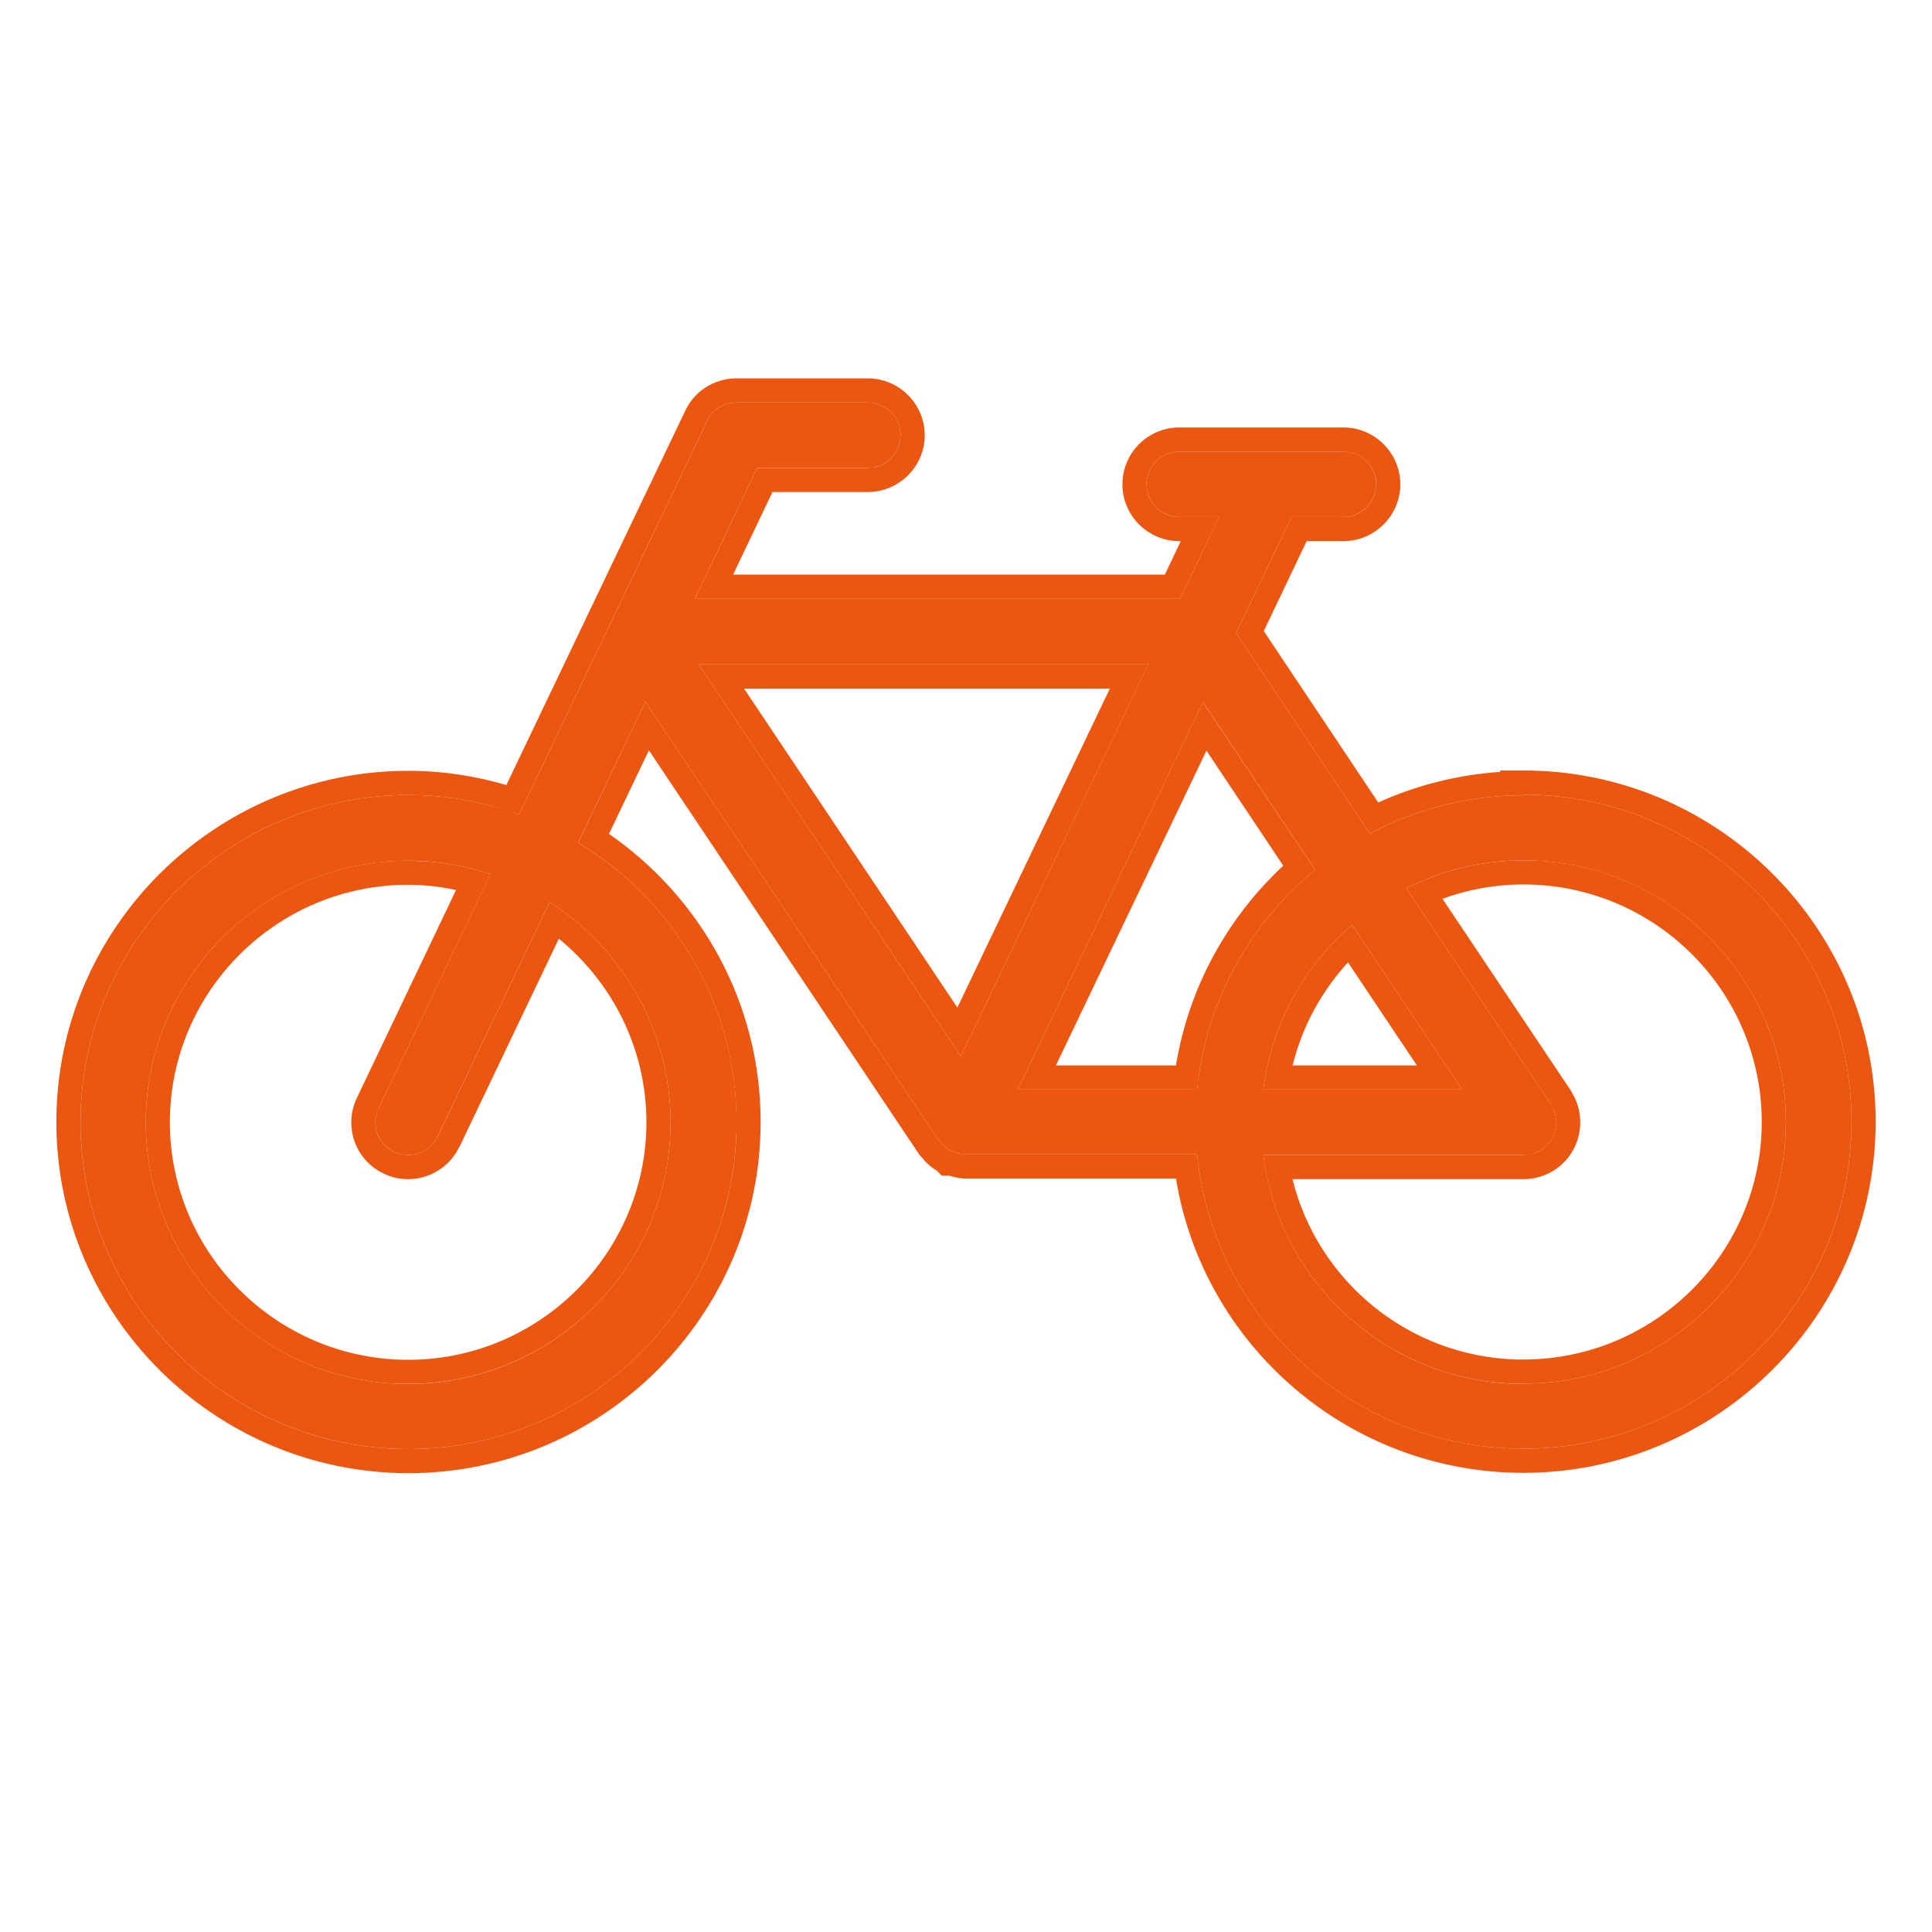
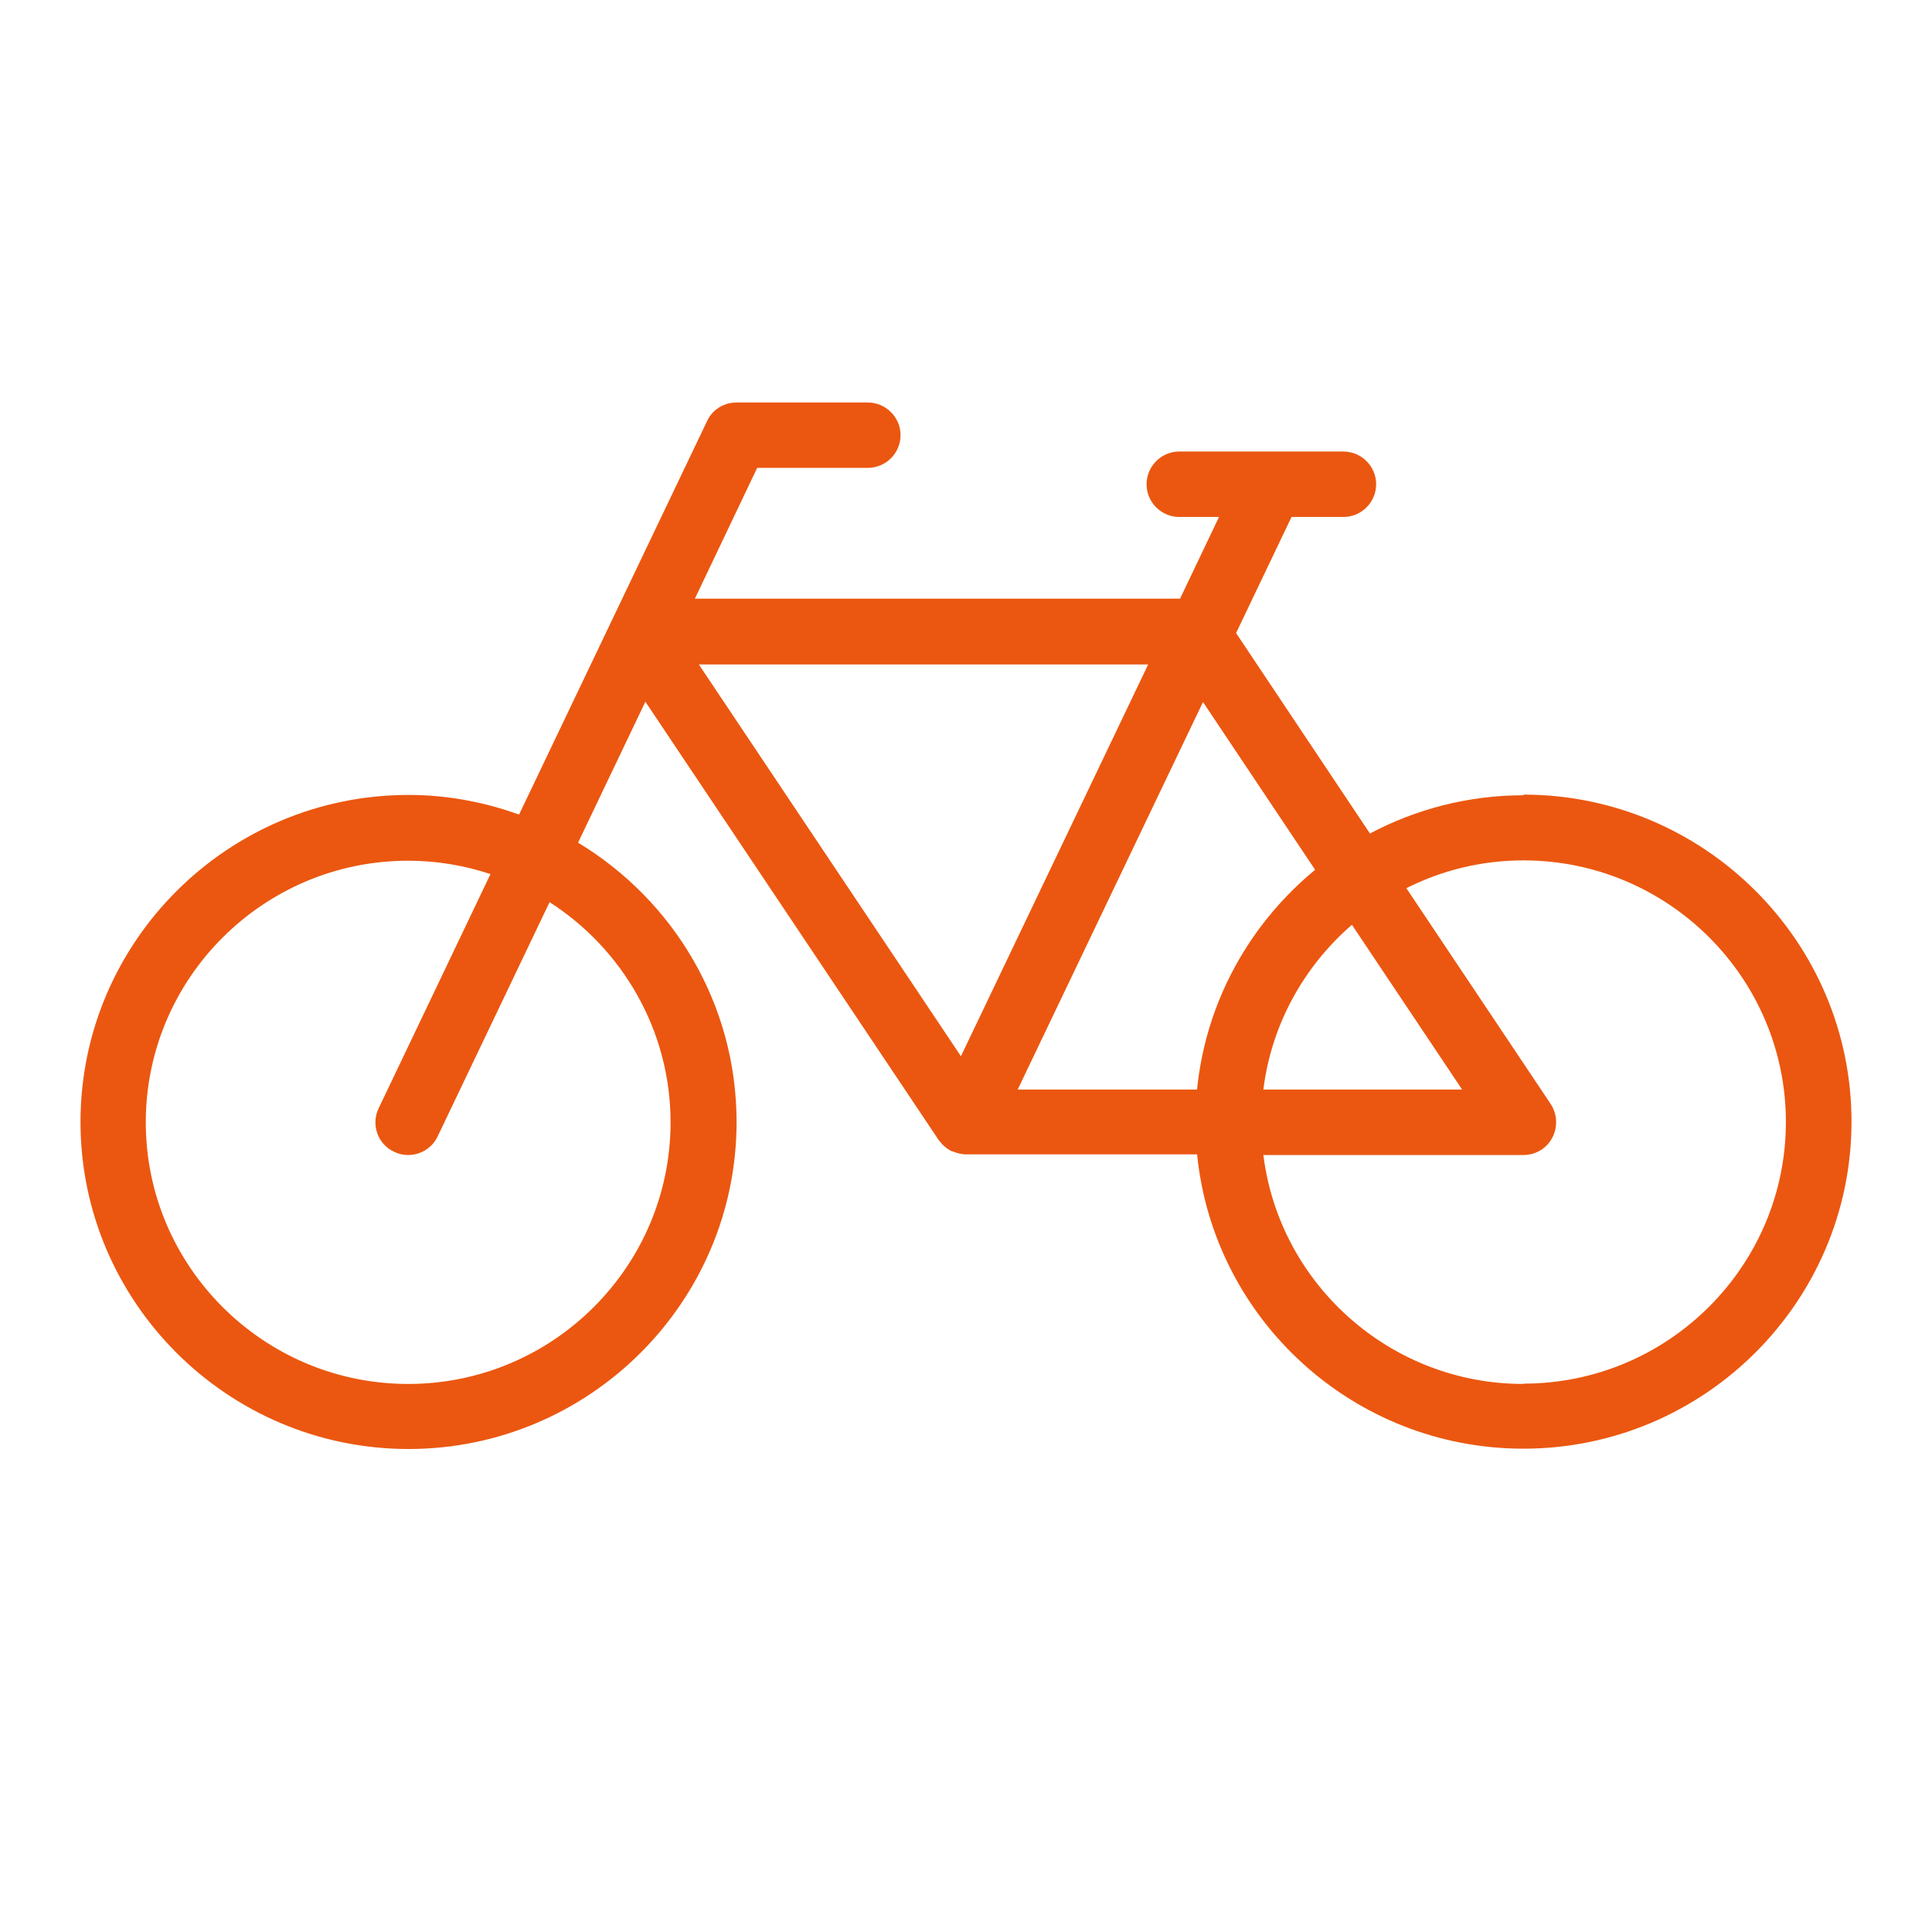
<svg xmlns="http://www.w3.org/2000/svg" width="24" height="24" viewBox="0 0 24 24" fill="none">
  <path d="M18.925 9.879C18.236 9.879 17.584 10.054 17.018 10.354L15.355 7.864L16.044 6.422H16.688C16.912 6.422 17.095 6.239 17.095 6.016C17.095 5.792 16.912 5.609 16.688 5.609H14.65C14.426 5.609 14.243 5.792 14.243 6.016C14.243 6.239 14.426 6.422 14.65 6.422H15.143L14.659 7.437H8.632L9.406 5.812H10.78C11.004 5.812 11.187 5.63 11.187 5.406C11.187 5.183 11.004 5 10.78 5H9.15C8.991 5 8.848 5.089 8.783 5.232L6.448 10.119C6.02 9.964 5.556 9.875 5.075 9.875C2.83 9.875 1 11.699 1 13.938C1 16.176 2.83 18 5.075 18C7.32 18 9.15 16.176 9.15 13.938C9.15 12.467 8.359 11.179 7.181 10.468L8.017 8.717L11.66 14.161C11.66 14.161 11.676 14.181 11.684 14.189C11.692 14.198 11.696 14.206 11.704 14.214C11.737 14.246 11.774 14.279 11.819 14.299L11.823 14.303H11.835C11.884 14.323 11.941 14.34 11.998 14.34H14.871C15.075 16.391 16.814 17.996 18.925 17.996C21.17 17.996 23 16.172 23 13.933C23 11.695 21.17 9.871 18.925 9.871L18.925 9.879ZM8.33 13.942C8.33 15.733 6.868 17.192 5.071 17.192C3.274 17.192 1.811 15.733 1.811 13.942C1.811 12.15 3.274 10.692 5.071 10.692C5.429 10.692 5.771 10.752 6.093 10.858L4.704 13.767C4.606 13.97 4.692 14.214 4.895 14.307C4.952 14.336 5.009 14.348 5.071 14.348C5.221 14.348 5.368 14.263 5.437 14.116L6.827 11.207C7.727 11.784 8.33 12.796 8.33 13.942ZM16.337 10.805C15.527 11.472 14.98 12.439 14.87 13.535H12.642L14.944 8.721L16.337 10.805ZM16.794 11.488L18.163 13.535H15.694C15.795 12.719 16.203 12 16.794 11.488ZM14.263 8.254L11.937 13.121L8.681 8.254H14.263ZM18.925 17.192C17.266 17.192 15.893 15.948 15.694 14.348H18.925C19.076 14.348 19.214 14.266 19.284 14.132C19.353 13.998 19.345 13.84 19.263 13.714L17.47 11.033C17.91 10.813 18.399 10.688 18.925 10.688C20.722 10.688 22.185 12.146 22.185 13.938C22.185 15.729 20.722 17.188 18.925 17.188L18.925 17.192Z" fill="#EB5710" />
-   <path d="M0.7 13.938C0.7 11.533 2.665 9.575 5.075 9.575C5.497 9.575 5.906 9.639 6.29 9.752L8.512 5.103C8.628 4.853 8.879 4.7 9.149 4.7V5C8.991 5 8.848 5.089 8.783 5.231L6.448 10.119L6.12 10.016C5.842 9.94 5.552 9.893 5.254 9.879L5.075 9.875C2.83 9.875 1 11.699 1 13.938L1.005 14.146C1.111 16.219 2.786 17.889 4.865 17.995L5.075 18C7.25 18 9.035 16.288 9.145 14.146L9.149 13.938C9.149 12.467 8.359 11.179 7.182 10.468L8.017 8.717L11.66 14.161C11.662 14.164 11.677 14.182 11.685 14.19C11.693 14.197 11.696 14.206 11.704 14.214C11.737 14.246 11.774 14.278 11.818 14.299L11.822 14.303H11.835C11.859 14.313 11.886 14.322 11.913 14.329L11.998 14.34H14.871C15.069 16.327 16.707 17.895 18.729 17.991L18.925 17.996C21.1 17.996 22.886 16.284 22.995 14.142L23 13.934C23 11.695 21.17 9.871 18.925 9.871V9.879C18.236 9.879 17.584 10.054 17.018 10.354L15.355 7.864L16.044 6.422H16.688L16.77 6.414C16.928 6.382 17.054 6.256 17.087 6.098L17.096 6.016C17.096 5.82 16.955 5.656 16.77 5.618L16.688 5.609V5.31C17.076 5.31 17.395 5.626 17.395 6.016C17.395 6.406 17.076 6.722 16.688 6.722H16.232L15.699 7.839L17.121 9.969C17.586 9.758 18.098 9.625 18.635 9.589L18.636 9.571H18.925C21.335 9.571 23.3 11.529 23.3 13.934C23.3 16.338 21.335 18.296 18.925 18.296C16.753 18.296 14.947 16.713 14.608 14.64H11.998C11.921 14.64 11.85 14.622 11.791 14.604H11.698L11.637 14.542C11.571 14.503 11.523 14.457 11.493 14.427C11.485 14.419 11.479 14.409 11.473 14.402L11.438 14.364C11.435 14.36 11.432 14.356 11.43 14.354L11.426 14.35L11.418 14.339L11.41 14.328L8.061 9.321L7.565 10.359C8.701 11.145 9.449 12.454 9.449 13.938C9.449 16.342 7.485 18.3 5.075 18.3C2.665 18.3 0.7 16.343 0.7 13.938ZM8.03 13.941C8.03 13.025 7.605 12.203 6.942 11.661L5.708 14.246L5.707 14.245C5.586 14.5 5.331 14.648 5.07 14.648C4.966 14.647 4.863 14.627 4.762 14.576C4.409 14.408 4.266 13.985 4.434 13.637L5.665 11.056C5.473 11.015 5.274 10.991 5.07 10.991C3.438 10.991 2.11 12.317 2.11 13.941C2.11 15.566 3.438 16.891 5.07 16.892V17.191L4.903 17.188C3.239 17.103 1.9 15.768 1.815 14.108L1.811 13.941C1.811 12.15 3.274 10.692 5.07 10.691L5.336 10.703C5.599 10.725 5.852 10.779 6.094 10.858L4.704 13.767L4.676 13.845C4.629 14.029 4.717 14.226 4.896 14.308C4.924 14.322 4.953 14.331 4.981 14.338L5.07 14.348C5.221 14.348 5.368 14.262 5.438 14.116L6.827 11.207C7.728 11.784 8.33 12.796 8.33 13.941L8.326 14.108C8.239 15.823 6.811 17.191 5.07 17.191V16.892C6.702 16.892 8.03 15.566 8.03 13.941ZM21.885 13.938C21.885 12.312 20.557 10.987 18.925 10.987C18.57 10.987 18.233 11.05 17.919 11.165L19.513 13.547L19.515 13.551L19.561 13.635C19.656 13.835 19.654 14.069 19.55 14.271C19.427 14.508 19.183 14.648 18.925 14.648H16.056C16.366 15.906 17.49 16.849 18.839 16.888H18.925C20.557 16.888 21.885 15.562 21.885 13.938ZM16.337 10.806C15.577 11.43 15.05 12.319 14.896 13.331L14.87 13.535H12.642L14.943 8.722L16.337 10.806ZM18.163 13.535H15.693C15.795 12.719 16.203 12 16.794 11.488L18.163 13.535ZM16.745 11.955C16.417 12.313 16.177 12.75 16.057 13.235H17.601L16.745 11.955ZM13.117 13.235H14.608C14.768 12.262 15.249 11.399 15.941 10.754L14.987 9.325L13.117 13.235ZM11.937 13.121L8.681 8.254H14.264L11.937 13.121ZM11.893 12.516L13.787 8.554H9.243L11.893 12.516ZM11.187 5.406C11.187 5.211 11.047 5.046 10.861 5.008L10.779 5V4.7C11.168 4.7 11.487 5.016 11.487 5.406C11.487 5.796 11.168 6.112 10.779 6.112H9.596L9.107 7.138H14.47L14.668 6.722H14.65C14.261 6.722 13.943 6.406 13.943 6.016C13.943 5.626 14.261 5.31 14.65 5.31V5.609C14.426 5.609 14.243 5.792 14.243 6.016L14.251 6.098C14.284 6.256 14.41 6.381 14.568 6.414L14.65 6.422H15.144L14.658 7.438H8.632L9.406 5.812H10.779L10.861 5.805C11.02 5.772 11.146 5.646 11.179 5.488L11.187 5.406ZM16.688 5.31V5.609H14.65V5.31H16.688ZM10.779 4.7V5H9.149V4.7H10.779ZM22.181 14.104C22.093 15.819 20.666 17.188 18.925 17.188V17.191C17.266 17.191 15.893 15.948 15.693 14.348H18.925L19.035 14.333C19.123 14.309 19.2 14.255 19.254 14.18L19.283 14.133C19.335 14.032 19.344 13.918 19.311 13.813L19.263 13.714L17.47 11.033C17.91 10.814 18.399 10.688 18.925 10.688L19.093 10.691C20.812 10.779 22.185 12.202 22.185 13.938L22.181 14.104Z" fill="#EB5710" />
</svg>